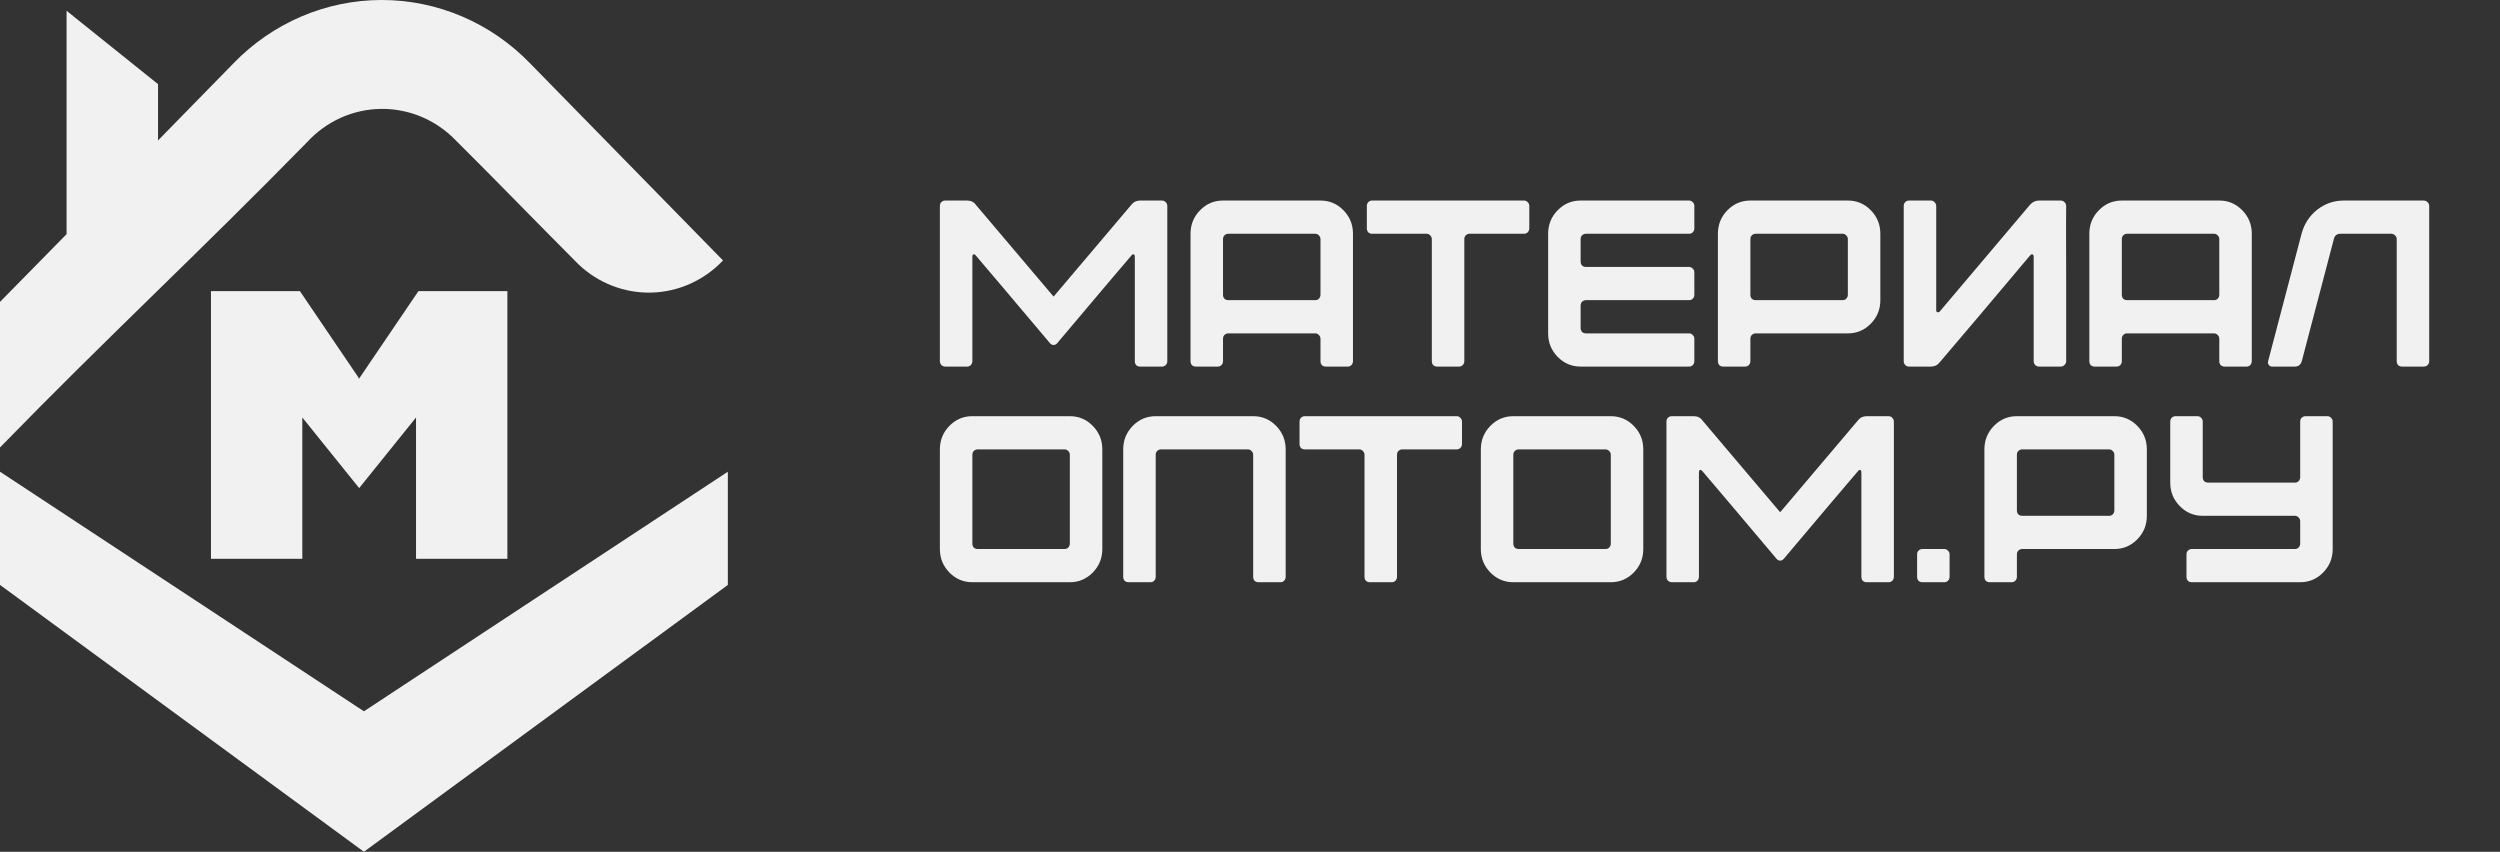
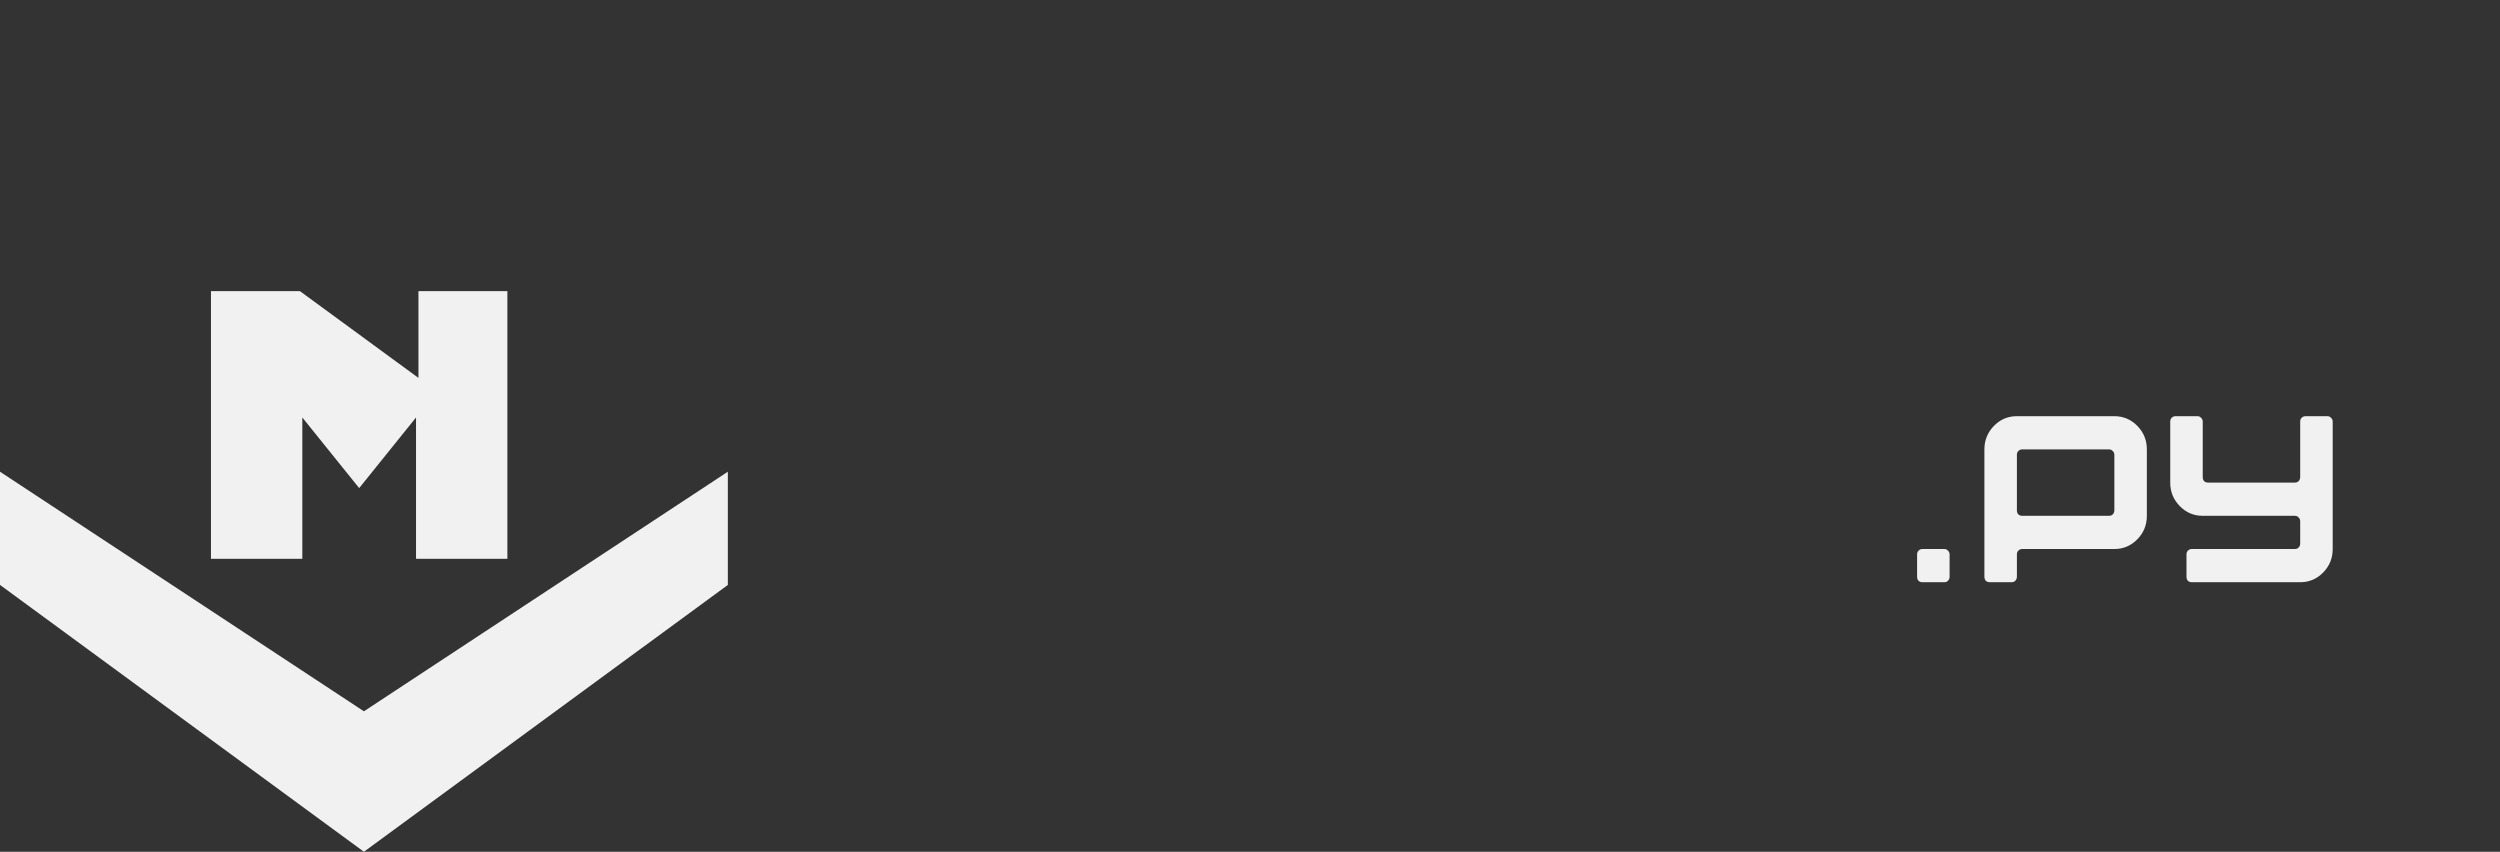
<svg xmlns="http://www.w3.org/2000/svg" width="226" height="77" viewBox="0 0 226 77" fill="none">
  <rect x="0" y="0" width="226" height="77" fill="#333333" stroke="none" />
-   <path d="M41.178 12.666C44.916 16.38 48.577 20.172 52.296 23.895C54.085 25.598 56.456 26.515 58.899 26.449C61.342 26.384 63.662 25.34 65.361 23.544L64.588 22.755C59.019 17.075 53.457 11.393 47.9 5.707C46.148 3.899 44.063 2.464 41.765 1.484C39.467 0.504 37.002 0 34.512 0C32.022 0 29.557 0.504 27.259 1.484C24.961 2.464 22.876 3.899 21.124 5.707L14.286 12.696V7.608L6.019 0.975V21.166L0 27.291V40.449C9.994 30.202 17.738 23.083 27.751 12.861C28.608 11.925 29.64 11.176 30.786 10.657C31.933 10.139 33.17 9.862 34.424 9.844C35.678 9.825 36.922 10.066 38.082 10.551C39.243 11.036 40.296 11.756 41.178 12.666Z" fill="#F1F1F1" />
-   <path d="M37.828 26.316L32.431 34.27V34.163L27.11 26.316H19.071V50.518H27.329V37.74L32.469 44.124L37.609 37.74V50.518H45.867V26.316H37.828Z" fill="#F1F1F1" />
-   <path d="M84.965 18.622C84.965 18.479 85.007 18.365 85.091 18.279C85.189 18.179 85.308 18.129 85.447 18.129H87.419C87.769 18.129 88.035 18.258 88.217 18.515L95.245 26.813C96.797 24.969 99.14 22.203 102.272 18.515C102.468 18.258 102.734 18.129 103.07 18.129H105.042C105.182 18.129 105.293 18.179 105.377 18.279C105.476 18.365 105.524 18.479 105.524 18.622V32.646C105.524 32.789 105.476 32.91 105.377 33.01C105.279 33.096 105.168 33.139 105.042 33.139H103.07C102.929 33.139 102.811 33.096 102.713 33.01C102.629 32.91 102.587 32.789 102.587 32.646V23.211C102.587 23.082 102.552 23.011 102.482 22.997C102.426 22.968 102.356 23.004 102.272 23.104C101.014 24.576 98.776 27.221 95.559 31.038C95.461 31.138 95.356 31.188 95.245 31.188C95.133 31.188 95.028 31.138 94.93 31.038C91.713 27.221 89.475 24.576 88.217 23.104C88.133 23.004 88.056 22.968 87.986 22.997C87.93 23.011 87.902 23.089 87.902 23.232V32.646C87.902 32.789 87.853 32.91 87.755 33.01C87.671 33.096 87.559 33.139 87.419 33.139H85.468C85.328 33.139 85.21 33.096 85.112 33.01C85.014 32.91 84.965 32.789 84.965 32.646V18.622ZM118.89 21.131H111.044C110.903 21.131 110.784 21.181 110.687 21.281C110.603 21.367 110.561 21.481 110.561 21.624V26.642C110.561 26.785 110.603 26.906 110.687 27.006C110.784 27.092 110.903 27.135 111.044 27.135H118.89C119.029 27.135 119.141 27.092 119.225 27.006C119.323 26.906 119.372 26.785 119.372 26.642V21.624C119.372 21.481 119.323 21.367 119.225 21.281C119.141 21.181 119.029 21.131 118.89 21.131ZM107.624 32.646V21.131C107.624 20.302 107.91 19.594 108.484 19.008C109.057 18.422 109.75 18.129 110.561 18.129H119.372C120.183 18.129 120.875 18.422 121.449 19.008C122.022 19.594 122.309 20.302 122.309 21.131V32.646C122.309 32.789 122.26 32.91 122.162 33.01C122.078 33.096 121.966 33.139 121.827 33.139H119.855C119.714 33.139 119.595 33.096 119.498 33.01C119.414 32.91 119.372 32.789 119.372 32.646V30.63C119.372 30.487 119.323 30.373 119.225 30.287C119.141 30.187 119.029 30.137 118.89 30.137H111.044C110.903 30.137 110.784 30.187 110.687 30.287C110.603 30.373 110.561 30.487 110.561 30.63V32.646C110.561 32.789 110.511 32.91 110.414 33.01C110.33 33.096 110.218 33.139 110.078 33.139H108.106C107.966 33.139 107.847 33.096 107.75 33.01C107.666 32.91 107.624 32.789 107.624 32.646ZM123.563 18.622C123.563 18.479 123.605 18.365 123.689 18.279C123.786 18.179 123.905 18.129 124.046 18.129H137.766C137.905 18.129 138.018 18.179 138.102 18.279C138.199 18.365 138.248 18.479 138.248 18.622V20.638C138.248 20.781 138.199 20.902 138.102 21.002C138.018 21.088 137.905 21.131 137.766 21.131H132.857C132.717 21.131 132.597 21.181 132.5 21.281C132.416 21.367 132.374 21.481 132.374 21.624V32.646C132.374 32.789 132.325 32.91 132.227 33.01C132.144 33.096 132.031 33.139 131.892 33.139H129.92C129.78 33.139 129.66 33.096 129.563 33.01C129.479 32.91 129.437 32.789 129.437 32.646V21.624C129.437 21.481 129.388 21.367 129.29 21.281C129.206 21.181 129.094 21.131 128.955 21.131H124.046C123.905 21.131 123.786 21.088 123.689 21.002C123.605 20.902 123.563 20.781 123.563 20.638V18.622ZM139.952 30.137V21.131C139.952 20.302 140.239 19.594 140.813 19.008C141.386 18.422 142.078 18.129 142.889 18.129H152.687C152.827 18.129 152.938 18.179 153.022 18.279C153.121 18.365 153.169 18.479 153.169 18.622V20.638C153.169 20.781 153.121 20.902 153.022 21.002C152.938 21.088 152.827 21.131 152.687 21.131H143.372C143.232 21.131 143.114 21.181 143.015 21.281C142.931 21.367 142.889 21.481 142.889 21.624V23.64C142.889 23.783 142.931 23.904 143.015 24.004C143.114 24.09 143.232 24.133 143.372 24.133H152.687C152.827 24.133 152.938 24.183 153.022 24.283C153.121 24.369 153.169 24.483 153.169 24.626V26.642C153.169 26.785 153.121 26.906 153.022 27.006C152.938 27.092 152.827 27.135 152.687 27.135H143.372C143.232 27.135 143.114 27.185 143.015 27.285C142.931 27.371 142.889 27.485 142.889 27.628V29.644C142.889 29.787 142.931 29.908 143.015 30.008C143.114 30.094 143.232 30.137 143.372 30.137H152.687C152.827 30.137 152.938 30.187 153.022 30.287C153.121 30.373 153.169 30.487 153.169 30.63V32.646C153.169 32.789 153.121 32.91 153.022 33.01C152.938 33.096 152.827 33.139 152.687 33.139H142.889C142.078 33.139 141.386 32.846 140.813 32.26C140.239 31.674 139.952 30.966 139.952 30.137ZM166.563 21.131H158.717C158.577 21.131 158.459 21.181 158.36 21.281C158.277 21.367 158.235 21.481 158.235 21.624V26.642C158.235 26.785 158.277 26.906 158.36 27.006C158.459 27.092 158.577 27.135 158.717 27.135H166.563C166.703 27.135 166.815 27.092 166.899 27.006C166.997 26.906 167.046 26.785 167.046 26.642V21.624C167.046 21.481 166.997 21.367 166.899 21.281C166.815 21.181 166.703 21.131 166.563 21.131ZM155.298 32.646V21.131C155.298 20.302 155.585 19.594 156.158 19.008C156.731 18.422 157.423 18.129 158.235 18.129H167.046C167.857 18.129 168.55 18.422 169.123 19.008C169.696 19.594 169.983 20.302 169.983 21.131V27.135C169.983 27.964 169.696 28.672 169.123 29.258C168.55 29.844 167.857 30.137 167.046 30.137H158.717C158.577 30.137 158.459 30.187 158.36 30.287C158.277 30.373 158.235 30.487 158.235 30.63V32.646C158.235 32.789 158.186 32.91 158.088 33.01C158.004 33.096 157.892 33.139 157.752 33.139H155.78C155.64 33.139 155.522 33.096 155.423 33.01C155.34 32.91 155.298 32.789 155.298 32.646ZM186.782 32.646C186.782 32.775 186.733 32.889 186.635 32.989C186.537 33.089 186.419 33.139 186.279 33.139H184.328C184.187 33.139 184.069 33.089 183.971 32.989C183.887 32.889 183.845 32.775 183.845 32.646V23.232C183.845 23.089 183.81 23.011 183.74 22.997C183.684 22.968 183.608 23.004 183.509 23.104C180.027 27.249 177.306 30.466 175.349 32.753C175.153 33.01 174.887 33.139 174.551 33.139H172.579C172.439 33.139 172.321 33.089 172.223 32.989C172.139 32.889 172.097 32.775 172.097 32.646V18.622C172.097 18.493 172.139 18.379 172.223 18.279C172.321 18.179 172.439 18.129 172.579 18.129H174.551C174.677 18.129 174.789 18.179 174.887 18.279C174.985 18.379 175.034 18.493 175.034 18.622V28.057C175.034 28.143 175.069 28.2 175.139 28.229C175.223 28.243 175.292 28.221 175.349 28.164L183.509 18.515C183.734 18.258 184.006 18.129 184.328 18.129H186.279C186.419 18.129 186.537 18.179 186.635 18.279C186.733 18.379 186.782 18.493 186.782 18.622C186.768 18.622 186.768 20.959 186.782 25.634V32.646ZM200.142 21.131H192.296C192.156 21.131 192.036 21.181 191.939 21.281C191.855 21.367 191.813 21.481 191.813 21.624V26.642C191.813 26.785 191.855 26.906 191.939 27.006C192.036 27.092 192.156 27.135 192.296 27.135H200.142C200.281 27.135 200.394 27.092 200.478 27.006C200.575 26.906 200.624 26.785 200.624 26.642V21.624C200.624 21.481 200.575 21.367 200.478 21.281C200.394 21.181 200.281 21.131 200.142 21.131ZM188.876 32.646V21.131C188.876 20.302 189.162 19.594 189.736 19.008C190.309 18.422 191.002 18.129 191.813 18.129H200.624C201.435 18.129 202.127 18.422 202.701 19.008C203.274 19.594 203.561 20.302 203.561 21.131V32.646C203.561 32.789 203.512 32.91 203.415 33.01C203.331 33.096 203.218 33.139 203.079 33.139H201.107C200.967 33.139 200.848 33.096 200.75 33.01C200.666 32.91 200.624 32.789 200.624 32.646V30.63C200.624 30.487 200.575 30.373 200.478 30.287C200.394 30.187 200.281 30.137 200.142 30.137H192.296C192.156 30.137 192.036 30.187 191.939 30.287C191.855 30.373 191.813 30.487 191.813 30.63V32.646C191.813 32.789 191.764 32.91 191.666 33.01C191.582 33.096 191.47 33.139 191.331 33.139H189.359C189.219 33.139 189.099 33.096 189.002 33.01C188.918 32.91 188.876 32.789 188.876 32.646ZM208.061 21.131C208.3 20.245 208.768 19.523 209.467 18.965C210.18 18.408 210.985 18.129 211.88 18.129H219.096C219.237 18.129 219.356 18.179 219.453 18.279C219.551 18.365 219.6 18.479 219.6 18.622V32.646C219.6 32.789 219.551 32.91 219.453 33.01C219.356 33.096 219.237 33.139 219.096 33.139H217.145C217.006 33.139 216.887 33.096 216.789 33.01C216.705 32.91 216.663 32.789 216.663 32.646V21.624C216.663 21.481 216.614 21.367 216.516 21.281C216.419 21.181 216.299 21.131 216.159 21.131H211.586C211.25 21.131 211.048 21.295 210.977 21.624L208.082 32.646C207.985 32.975 207.775 33.139 207.453 33.139H205.397C205.271 33.139 205.174 33.089 205.103 32.989C205.019 32.903 204.999 32.789 205.04 32.646L208.061 21.131ZM84.965 49.631V40.625C84.965 39.795 85.252 39.088 85.825 38.502C86.398 37.916 87.091 37.623 87.902 37.623H96.713C97.525 37.623 98.217 37.916 98.79 38.502C99.363 39.088 99.65 39.795 99.65 40.625V49.631C99.65 50.46 99.363 51.167 98.79 51.754C98.217 52.34 97.525 52.633 96.713 52.633H87.902C87.091 52.633 86.398 52.34 85.825 51.754C85.252 51.167 84.965 50.46 84.965 49.631ZM88.384 49.631H96.231C96.371 49.631 96.482 49.588 96.566 49.502C96.664 49.402 96.713 49.281 96.713 49.138V41.118C96.713 40.975 96.664 40.861 96.566 40.775C96.482 40.675 96.371 40.625 96.231 40.625H88.384C88.245 40.625 88.126 40.675 88.028 40.775C87.944 40.861 87.902 40.975 87.902 41.118V49.138C87.902 49.281 87.944 49.402 88.028 49.502C88.126 49.588 88.245 49.631 88.384 49.631ZM101.539 40.625C101.539 39.795 101.826 39.088 102.399 38.502C102.972 37.916 103.665 37.623 104.476 37.623H113.287C114.099 37.623 114.791 37.916 115.364 38.502C115.937 39.088 116.224 39.795 116.224 40.625V52.139C116.224 52.282 116.176 52.404 116.078 52.504C115.994 52.59 115.882 52.633 115.742 52.633H113.77C113.63 52.633 113.511 52.59 113.413 52.504C113.329 52.404 113.287 52.282 113.287 52.139V41.118C113.287 40.975 113.239 40.861 113.14 40.775C113.057 40.675 112.945 40.625 112.805 40.625H104.959C104.819 40.625 104.7 40.675 104.602 40.775C104.518 40.861 104.476 40.975 104.476 41.118V52.139C104.476 52.282 104.428 52.404 104.329 52.504C104.245 52.59 104.134 52.633 103.994 52.633H102.022C101.881 52.633 101.763 52.59 101.665 52.504C101.581 52.404 101.539 52.282 101.539 52.139V40.625ZM117.478 38.116C117.478 37.973 117.52 37.858 117.604 37.773C117.701 37.673 117.821 37.623 117.961 37.623H131.681C131.82 37.623 131.933 37.673 132.017 37.773C132.114 37.858 132.164 37.973 132.164 38.116V40.131C132.164 40.274 132.114 40.396 132.017 40.496C131.933 40.582 131.82 40.625 131.681 40.625H126.772C126.632 40.625 126.513 40.675 126.415 40.775C126.331 40.861 126.289 40.975 126.289 41.118V52.139C126.289 52.282 126.24 52.404 126.143 52.504C126.059 52.59 125.946 52.633 125.807 52.633H123.835C123.695 52.633 123.576 52.59 123.478 52.504C123.394 52.404 123.352 52.282 123.352 52.139V41.118C123.352 40.975 123.303 40.861 123.206 40.775C123.122 40.675 123.009 40.625 122.87 40.625H117.961C117.821 40.625 117.701 40.582 117.604 40.496C117.52 40.396 117.478 40.274 117.478 40.131V38.116ZM133.868 49.631V40.625C133.868 39.795 134.155 39.088 134.728 38.502C135.302 37.916 135.994 37.623 136.805 37.623H145.616C146.427 37.623 147.12 37.916 147.693 38.502C148.267 39.088 148.553 39.795 148.553 40.625V49.631C148.553 50.46 148.267 51.167 147.693 51.754C147.12 52.34 146.427 52.633 145.616 52.633H136.805C135.994 52.633 135.302 52.34 134.728 51.754C134.155 51.167 133.868 50.46 133.868 49.631ZM137.287 49.631H145.133C145.273 49.631 145.385 49.588 145.469 49.502C145.567 49.402 145.616 49.281 145.616 49.138V41.118C145.616 40.975 145.567 40.861 145.469 40.775C145.385 40.675 145.273 40.625 145.133 40.625H137.287C137.148 40.625 137.029 40.675 136.931 40.775C136.847 40.861 136.805 40.975 136.805 41.118V49.138C136.805 49.281 136.847 49.402 136.931 49.502C137.029 49.588 137.148 49.631 137.287 49.631ZM150.647 38.116C150.647 37.973 150.689 37.858 150.773 37.773C150.871 37.673 150.989 37.623 151.129 37.623H153.101C153.451 37.623 153.717 37.751 153.899 38.009L160.927 46.307C162.479 44.463 164.822 41.697 167.955 38.009C168.15 37.751 168.416 37.623 168.752 37.623H170.724C170.864 37.623 170.975 37.673 171.059 37.773C171.158 37.858 171.206 37.973 171.206 38.116V52.139C171.206 52.282 171.158 52.404 171.059 52.504C170.961 52.59 170.85 52.633 170.724 52.633H168.752C168.612 52.633 168.493 52.59 168.395 52.504C168.311 52.404 168.269 52.282 168.269 52.139V42.705C168.269 42.576 168.234 42.505 168.164 42.49C168.108 42.462 168.038 42.497 167.955 42.597C166.696 44.07 164.458 46.714 161.241 50.531C161.143 50.631 161.038 50.681 160.927 50.681C160.815 50.681 160.71 50.631 160.612 50.531C157.395 46.714 155.157 44.07 153.899 42.597C153.815 42.497 153.738 42.462 153.668 42.49C153.612 42.505 153.584 42.583 153.584 42.726V52.139C153.584 52.282 153.535 52.404 153.437 52.504C153.353 52.59 153.242 52.633 153.101 52.633H151.15C151.01 52.633 150.892 52.59 150.794 52.504C150.696 52.404 150.647 52.282 150.647 52.139V38.116Z" fill="#F1F1F1" />
+   <path d="M37.828 26.316V34.163L27.11 26.316H19.071V50.518H27.329V37.74L32.469 44.124L37.609 37.74V50.518H45.867V26.316H37.828Z" fill="#F1F1F1" />
  <path d="M173.306 52.139V50.124C173.306 49.981 173.348 49.867 173.432 49.781C173.529 49.681 173.648 49.631 173.788 49.631H175.76C175.899 49.631 176.012 49.681 176.096 49.781C176.193 49.867 176.243 49.981 176.243 50.124V52.139C176.243 52.282 176.193 52.404 176.096 52.504C176.012 52.59 175.899 52.633 175.76 52.633H173.788C173.648 52.633 173.529 52.59 173.432 52.504C173.348 52.404 173.306 52.282 173.306 52.139ZM190.655 40.625H182.809C182.67 40.625 182.551 40.675 182.452 40.775C182.369 40.861 182.327 40.975 182.327 41.118V46.135C182.327 46.278 182.369 46.4 182.452 46.5C182.551 46.586 182.67 46.629 182.809 46.629H190.655C190.795 46.629 190.907 46.586 190.991 46.5C191.089 46.4 191.138 46.278 191.138 46.135V41.118C191.138 40.975 191.089 40.861 190.991 40.775C190.907 40.675 190.795 40.625 190.655 40.625ZM179.39 52.139V40.625C179.39 39.795 179.677 39.088 180.25 38.502C180.824 37.916 181.516 37.623 182.327 37.623H191.138C191.949 37.623 192.642 37.916 193.215 38.502C193.789 39.088 194.075 39.795 194.075 40.625V46.629C194.075 47.458 193.789 48.165 193.215 48.752C192.642 49.338 191.949 49.631 191.138 49.631H182.809C182.67 49.631 182.551 49.681 182.452 49.781C182.369 49.867 182.327 49.981 182.327 50.124V52.139C182.327 52.282 182.278 52.404 182.18 52.504C182.096 52.59 181.984 52.633 181.844 52.633H179.872C179.733 52.633 179.614 52.59 179.515 52.504C179.432 52.404 179.39 52.282 179.39 52.139ZM196.19 38.116C196.19 37.973 196.232 37.858 196.316 37.773C196.413 37.673 196.532 37.623 196.672 37.623H198.644C198.784 37.623 198.896 37.673 198.98 37.773C199.077 37.858 199.127 37.973 199.127 38.116V43.133C199.127 43.276 199.169 43.398 199.253 43.498C199.35 43.584 199.469 43.627 199.609 43.627H207.456C207.595 43.627 207.707 43.584 207.791 43.498C207.888 43.398 207.938 43.276 207.938 43.133V38.116C207.938 37.973 207.98 37.858 208.064 37.773C208.161 37.673 208.28 37.623 208.421 37.623H210.393C210.532 37.623 210.644 37.673 210.728 37.773C210.825 37.858 210.875 37.973 210.875 38.116V49.631C210.875 50.46 210.588 51.167 210.015 51.754C209.441 52.34 208.749 52.633 207.938 52.633H198.141C198.001 52.633 197.881 52.59 197.784 52.504C197.7 52.404 197.658 52.282 197.658 52.139V50.124C197.658 49.981 197.7 49.867 197.784 49.781C197.881 49.681 198.001 49.631 198.141 49.631H207.456C207.595 49.631 207.707 49.588 207.791 49.502C207.888 49.402 207.938 49.281 207.938 49.138V47.122C207.938 46.979 207.888 46.864 207.791 46.779C207.707 46.679 207.595 46.629 207.456 46.629H199.127C198.315 46.629 197.623 46.336 197.05 45.749C196.476 45.163 196.19 44.456 196.19 43.627V38.116Z" fill="#F1F1F1" />
  <path d="M0 42.643L32.899 64.302L65.797 42.643V52.877L32.899 77L0 52.877V42.643Z" fill="#F1F1F1" />
</svg>